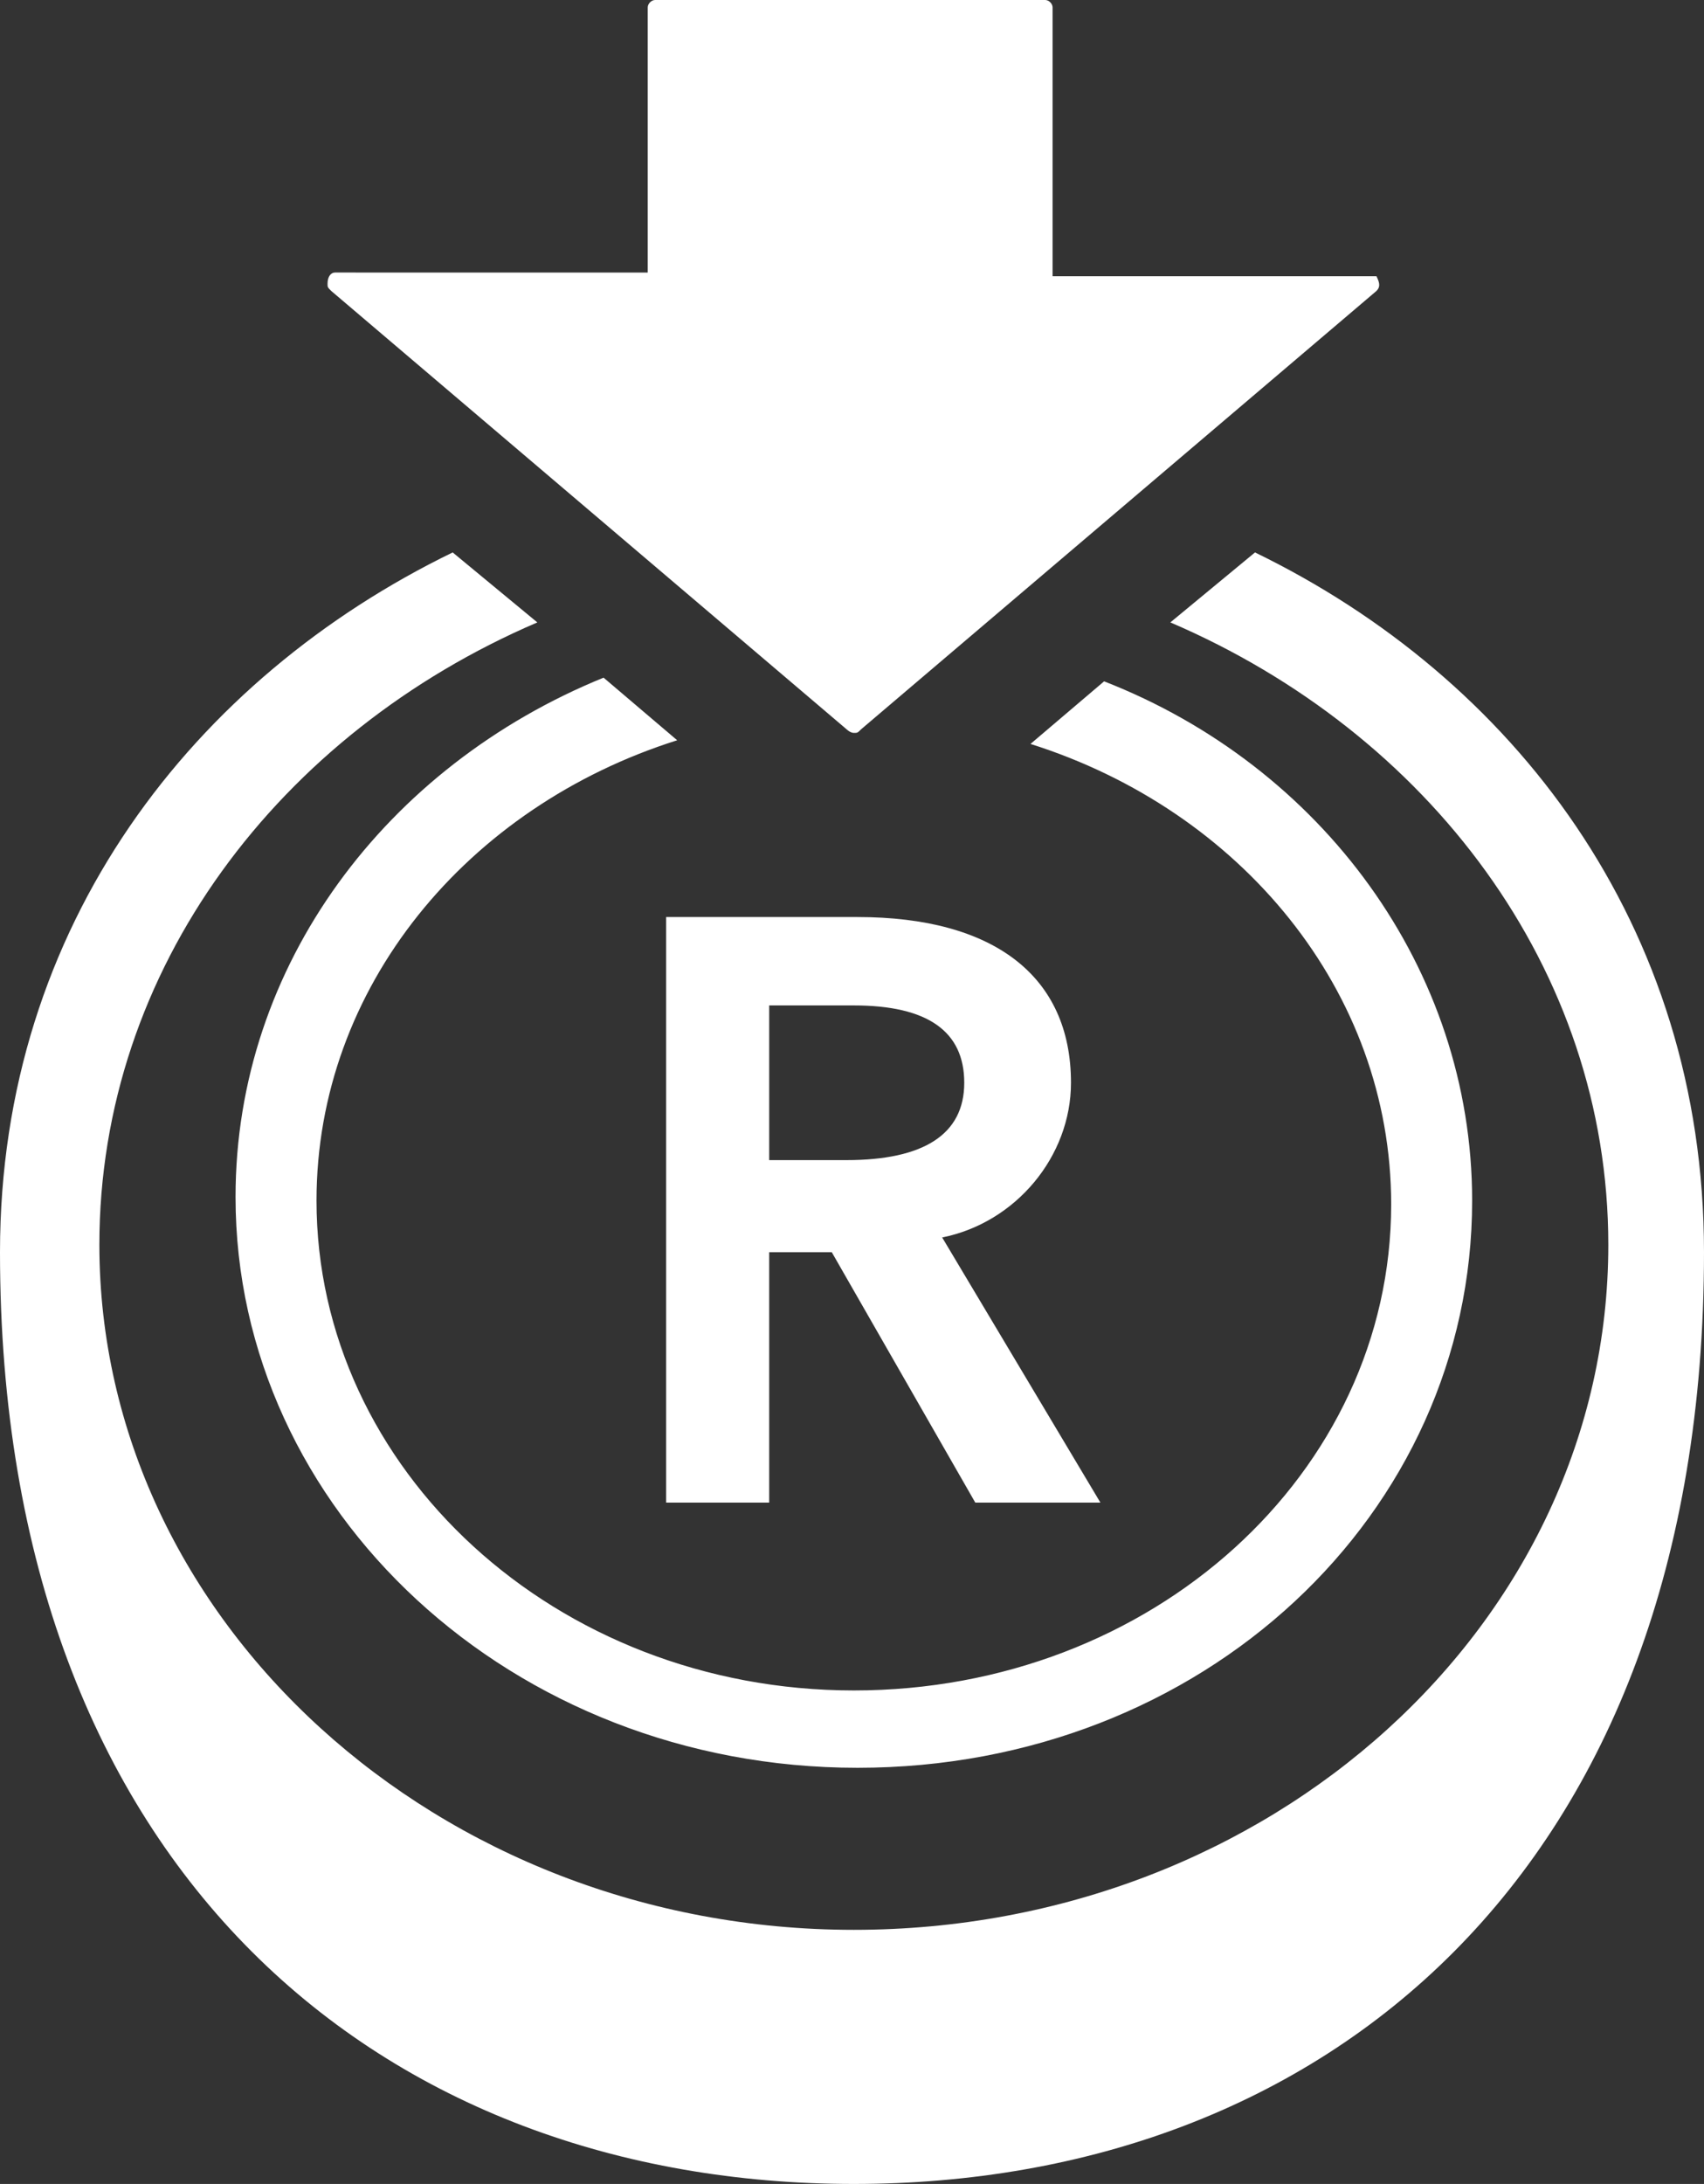
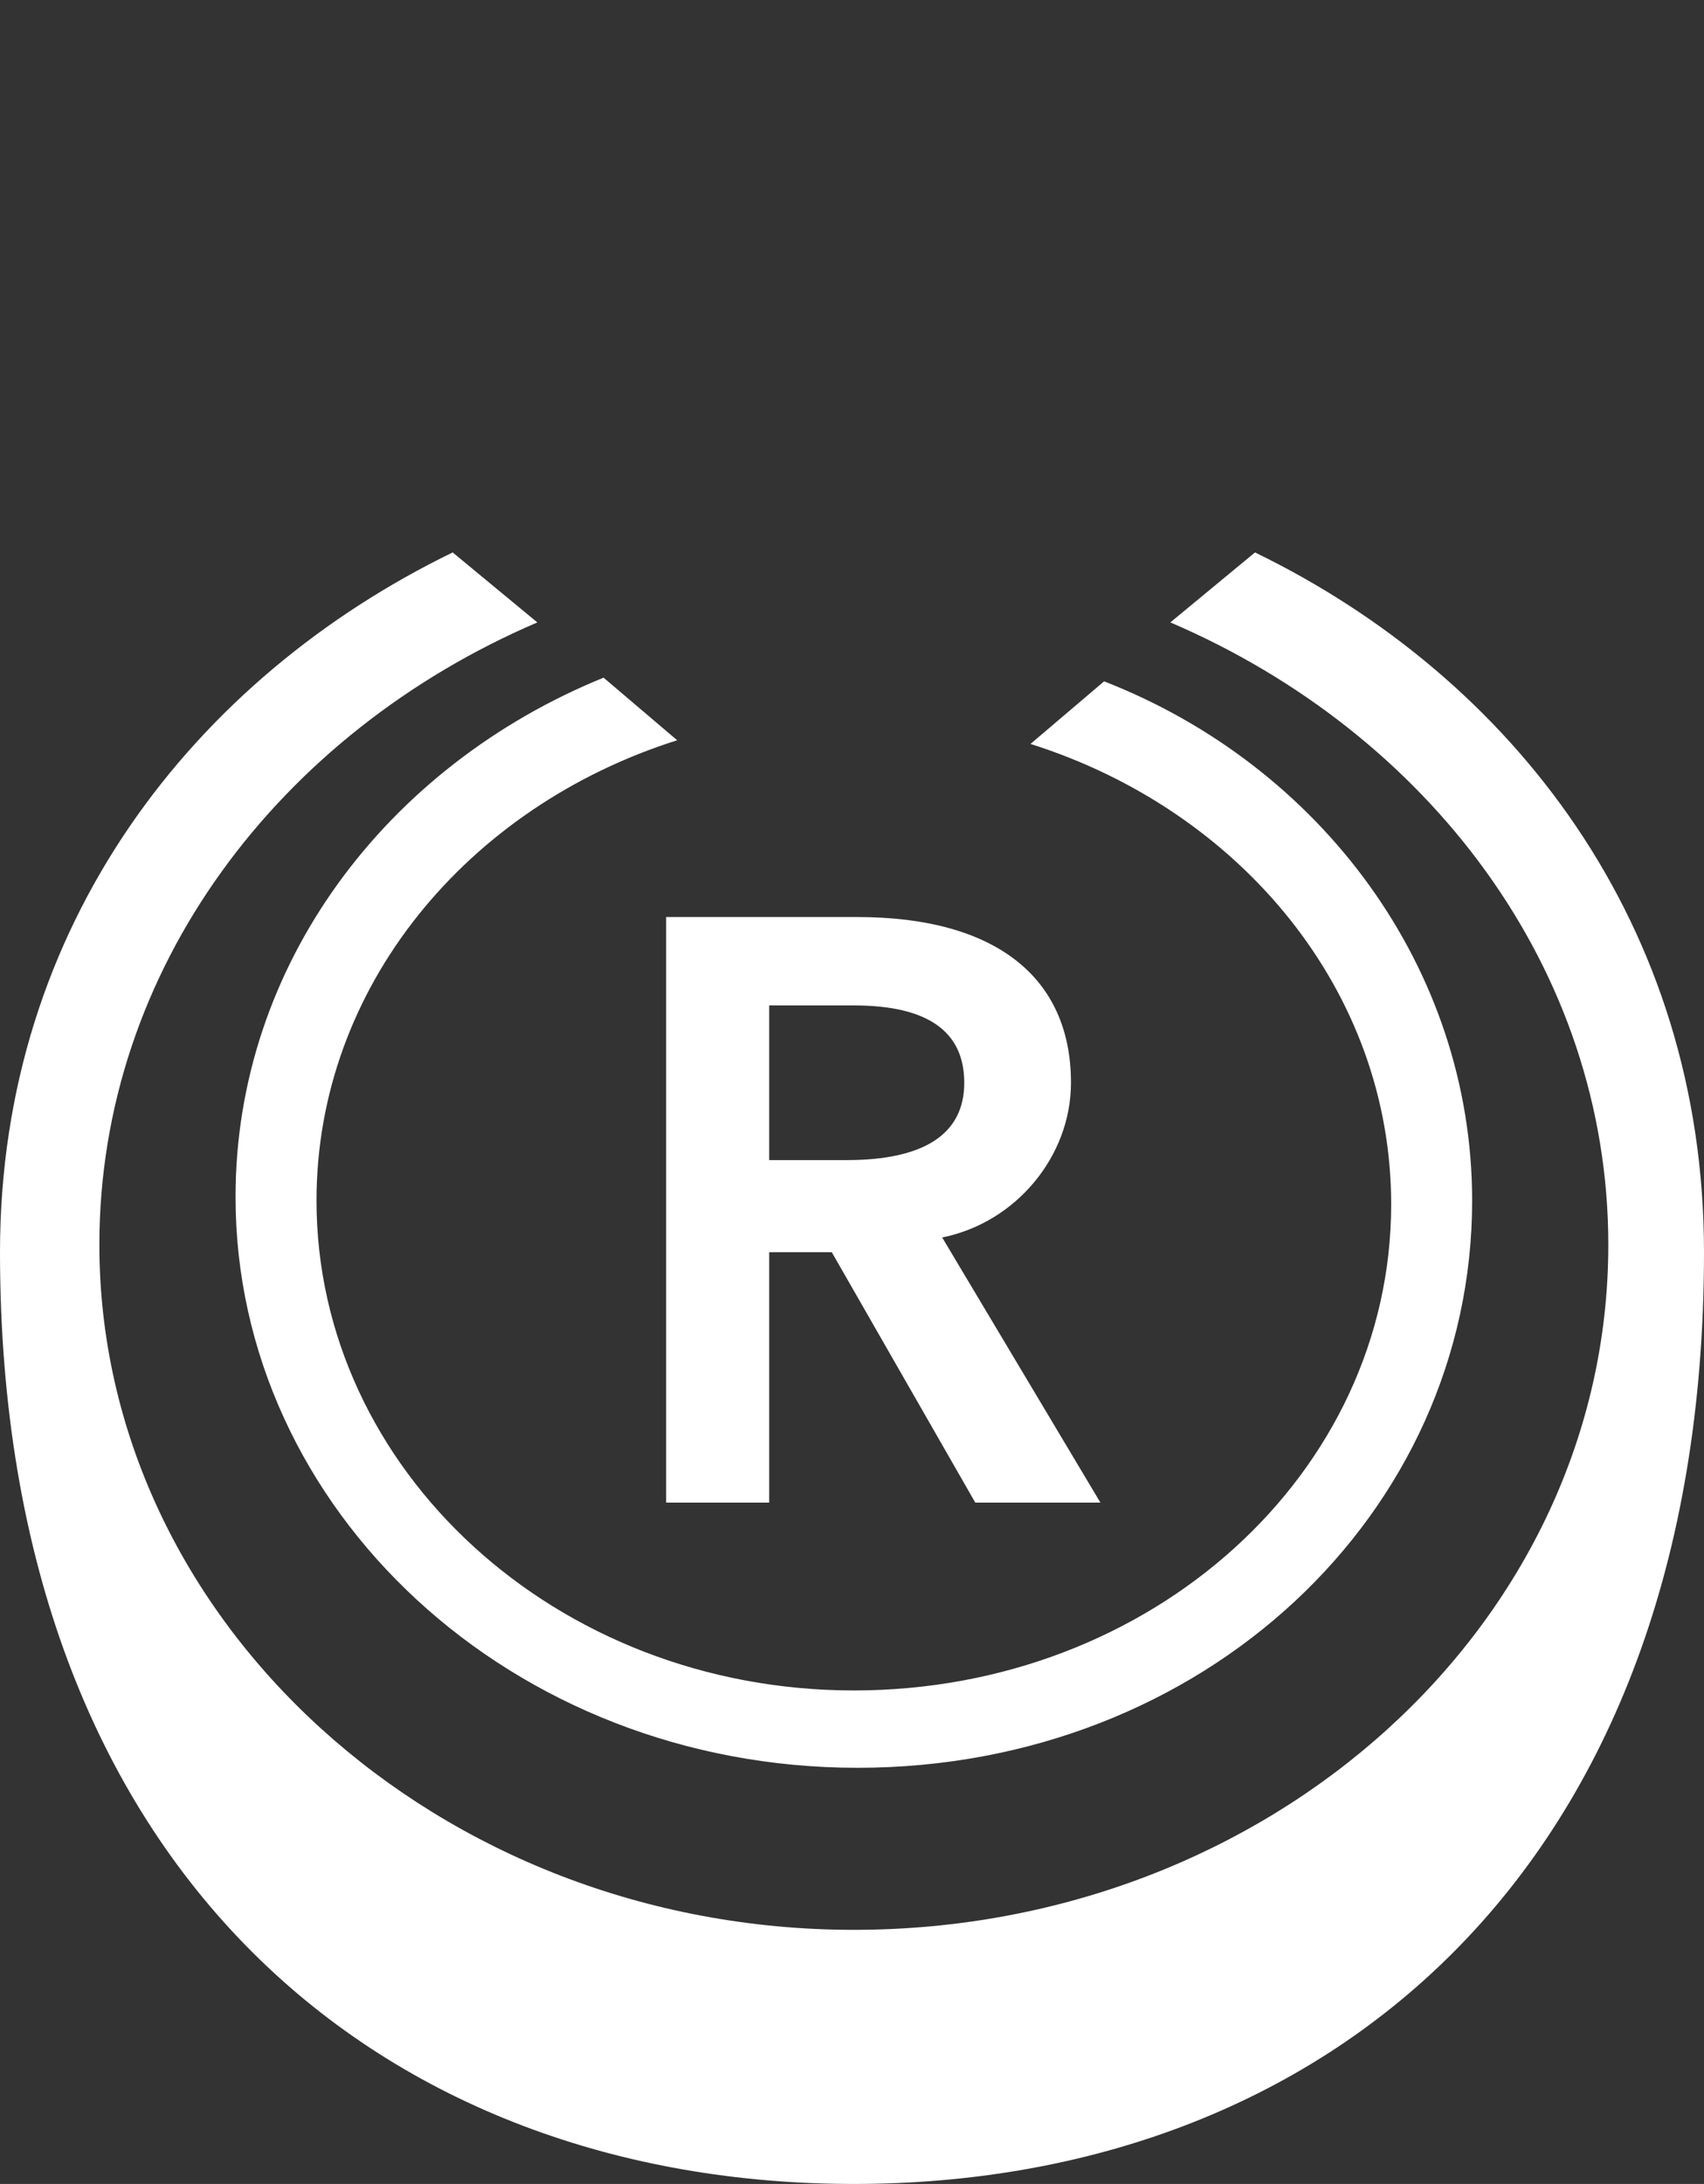
<svg xmlns="http://www.w3.org/2000/svg" version="1.1" id="レイヤー_1" x="0px" y="0px" viewBox="0 0 46.3 59.3" style="enable-background:new 0 0 46.3 59.3;" xml:space="preserve">
  <rect x="0" y="0" width="46.3" height="59.3" fill="#333333" stroke="none" />
  <style type="text/css">
	.st0{fill:#FFFFFF;}
</style>
  <g id="レイヤー_2_00000000212173101216218280000017230541924637526946_">
    <g id="stick_button">
      <path class="st0" d="M25.6,33.6c2-0.4,3.5-2.2,3.5-4.2c0-2.9-2.1-4.5-5.8-4.5h-5.2v15.9h2.8V34h1.7l3.9,6.8h3.4L25.6,33.6z     M26.2,29.4c0,1.4-1.1,2.1-3.2,2.1h-2.1v-4.2h2.3C25.2,27.3,26.2,28,26.2,29.4z" />
      <path class="st0" d="M18.4,20.1l-2-1.7c-5.9,2.4-10,7.8-10,14.1C6.4,41,13.9,48,23.3,48S40,41.1,40,32.6c0-6.3-4.1-11.8-10-14.1    l-2,1.7c5.7,1.8,9.8,6.7,9.8,12.5c0,7.3-6.5,13.2-14.6,13.2s-14.6-6-14.6-13.3C8.6,26.8,12.7,21.9,18.4,20.1z M34.1,15l-2.3,1.9    c7,3,11.9,9.4,11.9,16.9c0,10.3-9.2,18.6-20.5,18.6S2.7,44,2.7,33.8c0-7.5,4.9-13.9,11.9-16.9L12.3,15C5.3,18.4,0,25.1,0,34    c0,16.9,10.5,25.3,23.2,25.3S46.3,50.9,46.3,34C46.3,25.1,41.1,18.4,34.1,15z" />
-       <path class="st0" d="M37.3,7.5h-8.7V0.2c0-0.1-0.1-0.2-0.2-0.2H17.8c-0.1,0-0.2,0.1-0.2,0.2v7.2H9.1C9,7.4,8.9,7.5,8.9,7.7    c0,0.1,0,0.1,0.1,0.2l14,11.9c0,0,0.1,0.1,0.2,0.1s0.1,0,0.2-0.1l14-11.9c0.1-0.1,0.1-0.2,0-0.4H37.3z" />
    </g>
  </g>
</svg>